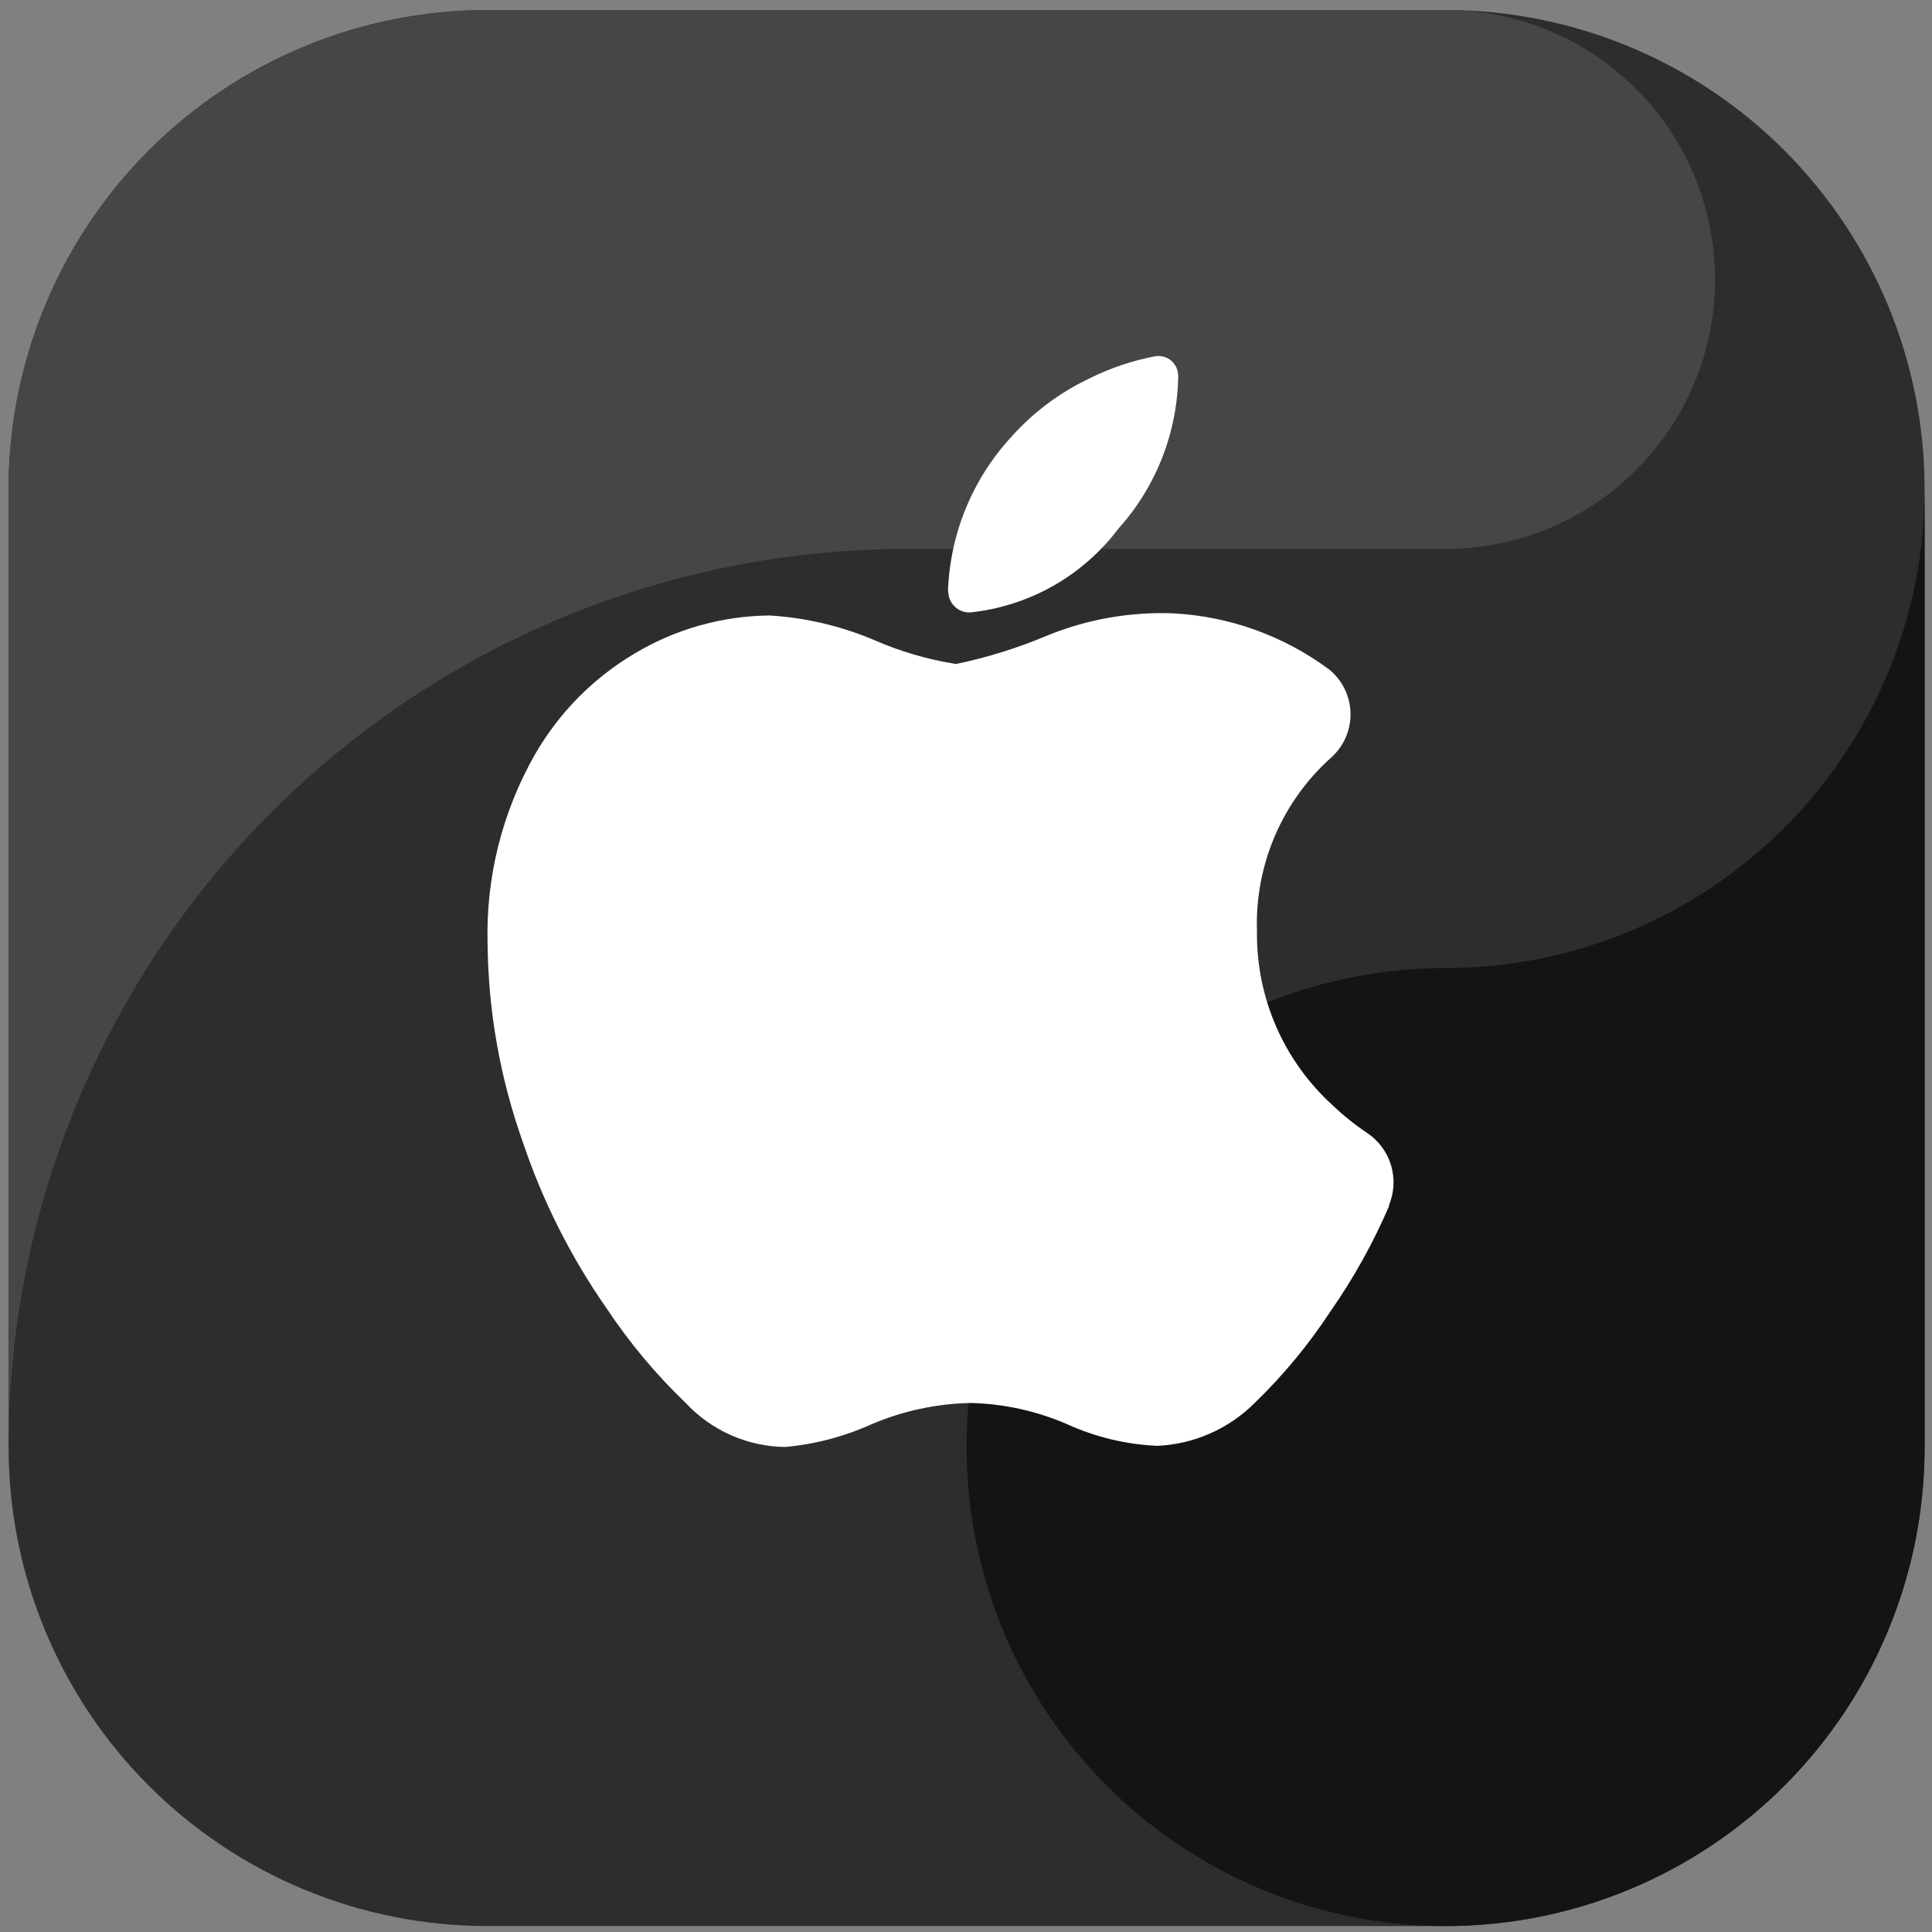
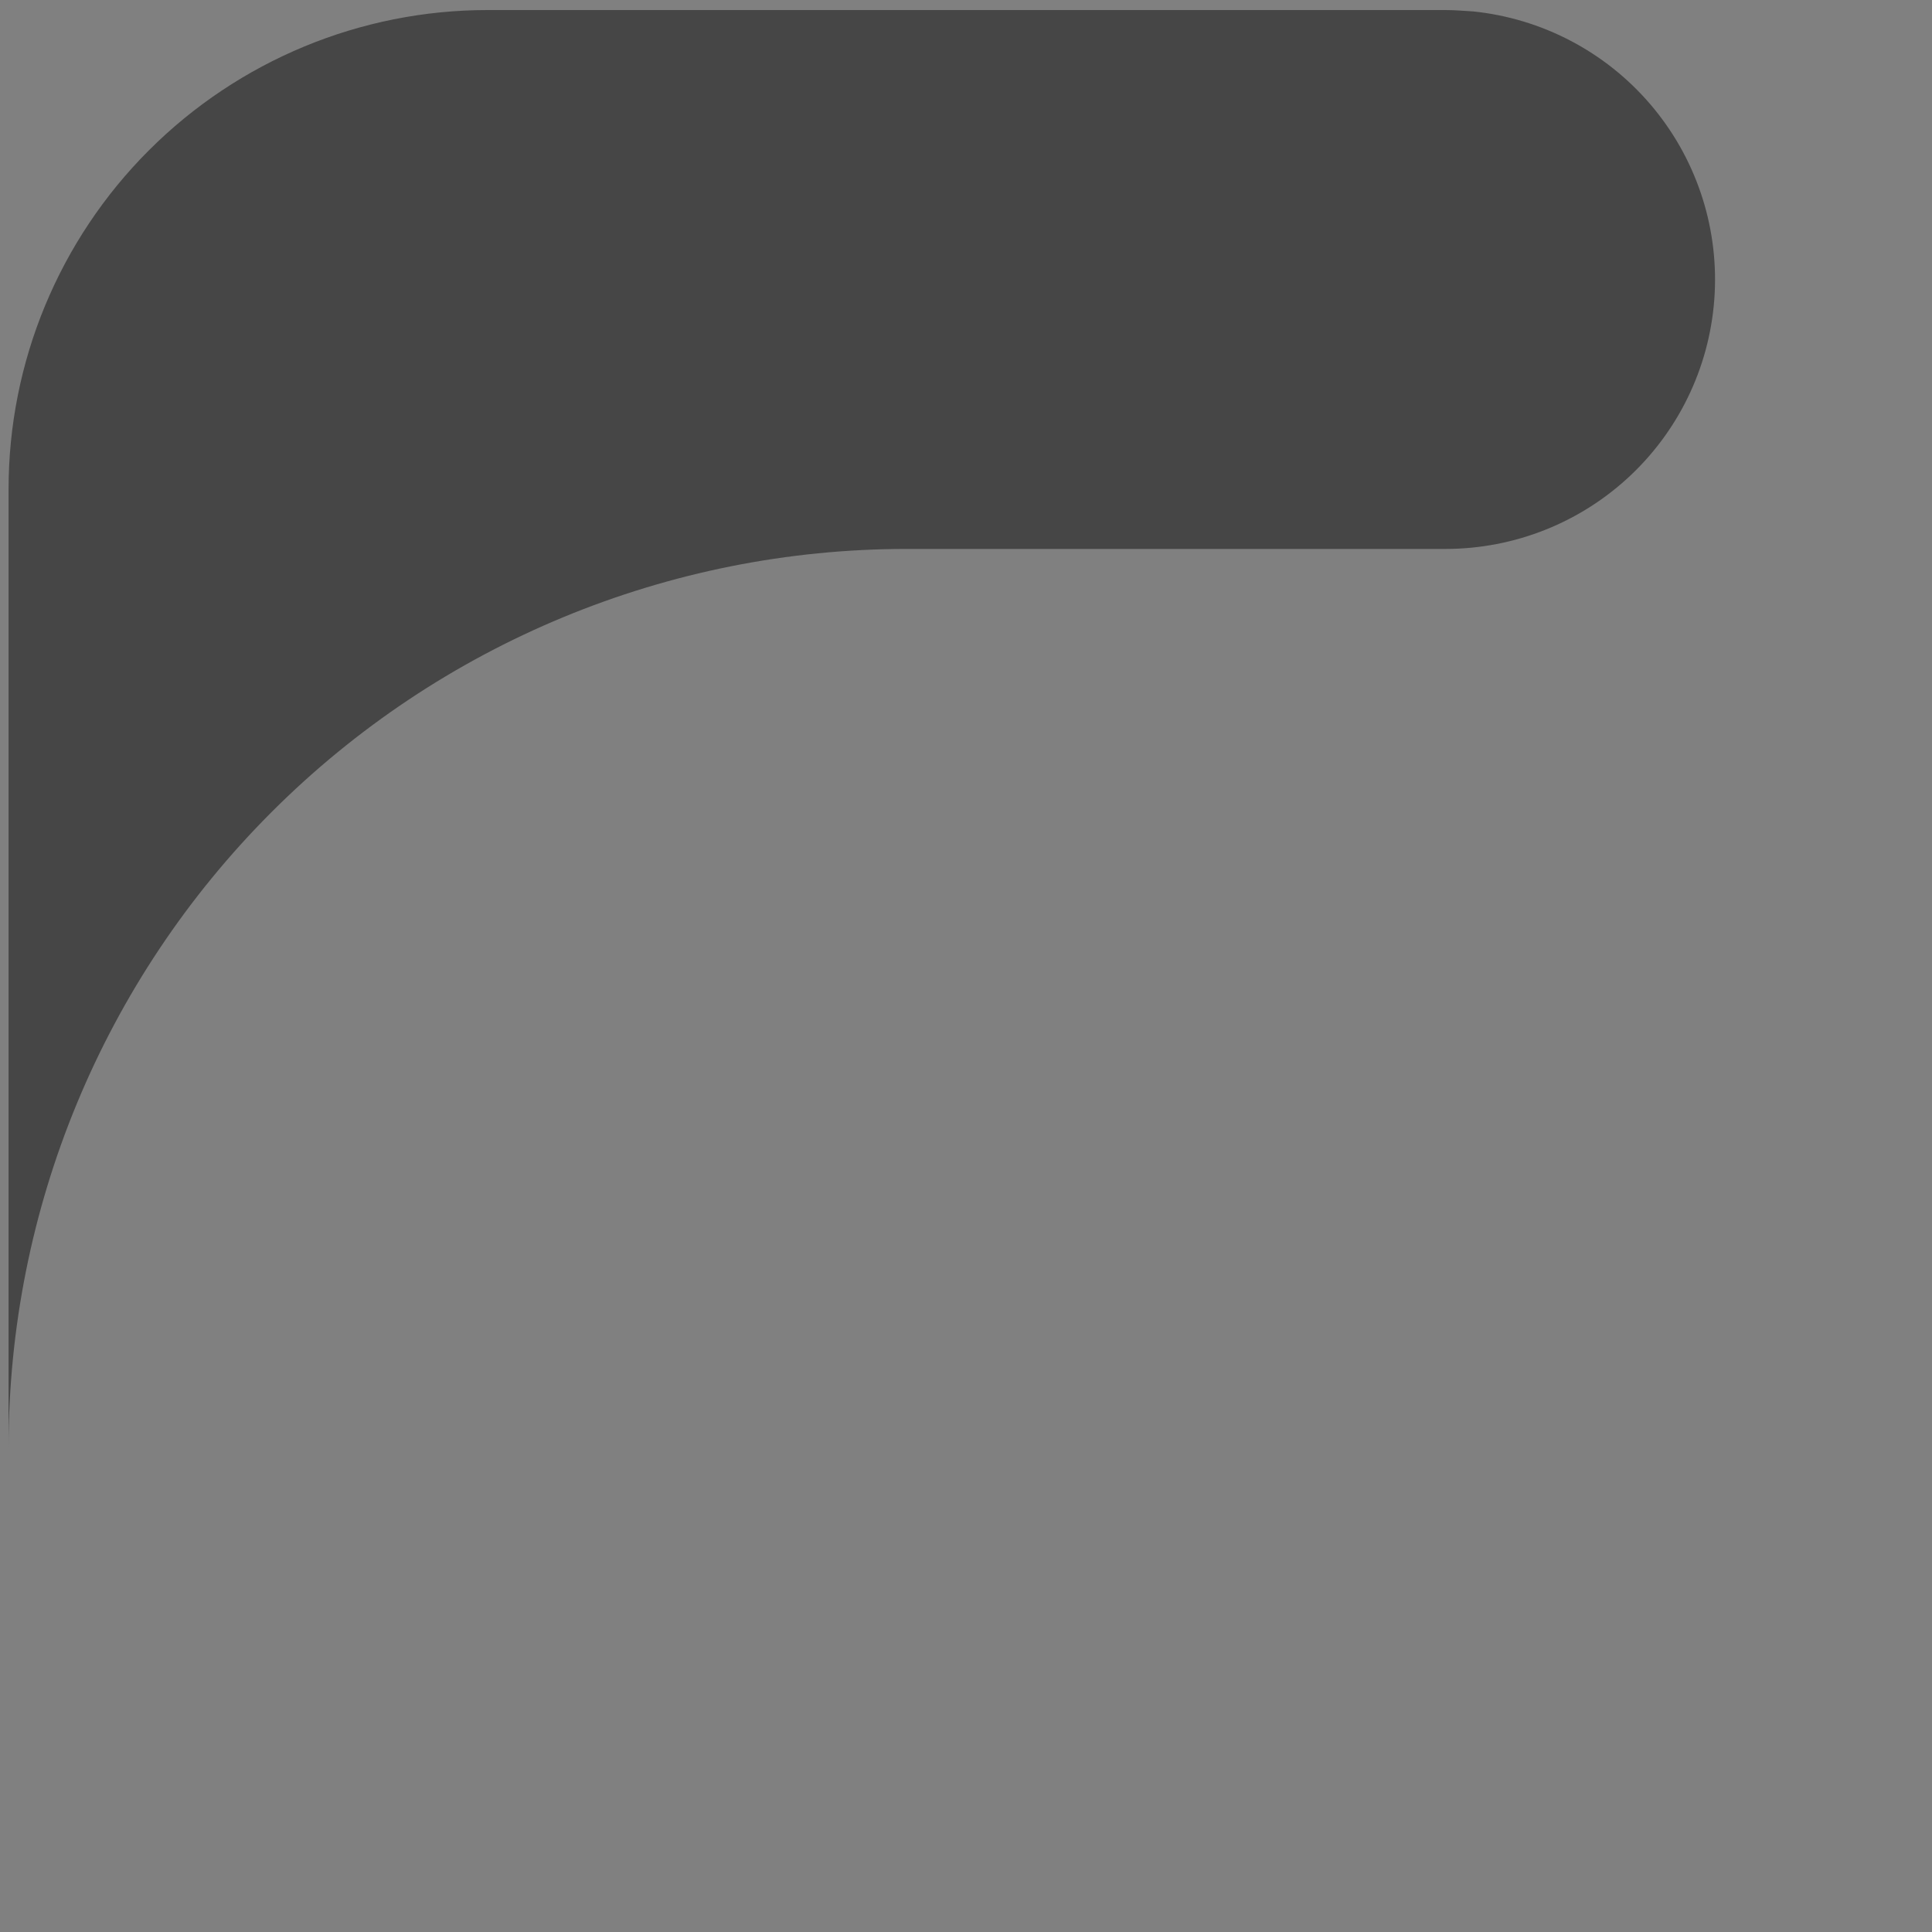
<svg xmlns="http://www.w3.org/2000/svg" width="121" height="121" viewBox="0 0 121 121" fill="none">
  <rect x="0" y="0" width="121" height="121" fill="#808080" stroke="none" />
  <g clip-path="url(#clip0_614_29)">
-     <path fill-rule="evenodd" clip-rule="evenodd" d="M90.537 120.629H30.537C22.581 120.629 14.95 117.468 9.324 111.842C3.698 106.216 0.537 98.585 0.537 90.629L0.537 30.629C0.537 22.672 3.698 15.042 9.324 9.416C14.95 3.79 22.581 0.629 30.537 0.629L90.537 0.629C98.494 0.629 106.124 3.79 111.75 9.416C117.376 15.042 120.537 22.672 120.537 30.629V90.629C120.537 98.585 117.376 106.216 111.75 111.842C106.124 117.468 98.494 120.629 90.537 120.629Z" fill="#2D2D2D" />
    <path fill-rule="evenodd" clip-rule="evenodd" d="M56.787 34.379H90.537C94.863 34.379 99.024 32.717 102.16 29.737C105.297 26.757 107.169 22.687 107.39 18.366C107.611 14.046 106.165 9.805 103.35 6.521C100.535 3.236 96.566 1.158 92.262 0.715C91.688 0.683 91.12 0.629 90.537 0.629H30.537C22.581 0.629 14.95 3.79 9.324 9.416C3.698 15.042 0.537 22.672 0.537 30.629L0.537 90.629C0.537 75.711 6.464 61.403 17.013 50.855C27.562 40.306 41.869 34.379 56.787 34.379Z" fill="#464646" />
-     <path fill-rule="evenodd" clip-rule="evenodd" d="M90.537 60.629C84.604 60.629 78.803 62.388 73.87 65.685C68.936 68.981 65.091 73.667 62.821 79.148C60.55 84.63 59.956 90.662 61.114 96.482C62.271 102.301 65.128 107.647 69.324 111.842C73.519 116.038 78.865 118.895 84.684 120.052C90.504 121.21 96.536 120.616 102.018 118.345C107.499 116.075 112.185 112.229 115.481 107.296C118.778 102.363 120.537 96.562 120.537 90.629V30.629C120.537 38.585 117.376 46.216 111.75 51.842C106.124 57.468 98.494 60.629 90.537 60.629Z" fill="#141414" />
-     <path d="M73.791 23.526C73.746 27.069 72.415 30.473 70.047 33.108C68.939 34.576 67.541 35.8 65.94 36.704C64.338 37.608 62.567 38.171 60.738 38.359C60.562 38.363 60.388 38.332 60.224 38.267C60.061 38.202 59.912 38.106 59.787 37.983C59.661 37.86 59.562 37.713 59.493 37.551C59.425 37.389 59.39 37.215 59.39 37.039H59.371C59.492 33.44 60.901 30.003 63.344 27.357C64.7 25.836 66.345 24.602 68.183 23.725C69.505 23.06 70.914 22.583 72.369 22.309C72.544 22.283 72.723 22.294 72.894 22.343C73.064 22.392 73.222 22.477 73.357 22.593C73.491 22.708 73.599 22.851 73.673 23.013C73.748 23.174 73.786 23.349 73.786 23.526H73.791ZM87.004 75.516C86.005 77.842 84.772 80.06 83.322 82.135C81.958 84.215 80.368 86.138 78.58 87.867C76.955 89.491 74.781 90.449 72.486 90.552C70.541 90.467 68.63 90.01 66.857 89.208C64.942 88.373 62.884 87.918 60.796 87.867C58.651 87.909 56.535 88.365 54.563 89.208C52.859 89.976 51.039 90.454 49.178 90.623C48.007 90.609 46.85 90.357 45.779 89.884C44.708 89.41 43.744 88.724 42.945 87.867C41.079 86.077 39.416 84.087 37.985 81.933C35.75 78.728 33.983 75.22 32.74 71.515C31.322 67.527 30.577 63.33 30.537 59.097C30.424 54.944 31.454 50.841 33.514 47.234C35.016 44.63 37.164 42.458 39.751 40.926C42.301 39.401 45.21 38.579 48.182 38.547C50.426 38.68 52.631 39.194 54.703 40.066C56.355 40.793 58.093 41.304 59.876 41.586C61.841 41.177 63.762 40.576 65.611 39.794C68.083 38.789 70.74 38.318 73.407 38.41C76.977 38.582 80.415 39.817 83.279 41.956C83.677 42.288 84 42.702 84.225 43.17C84.45 43.638 84.571 44.148 84.582 44.667C84.592 45.186 84.491 45.701 84.285 46.178C84.079 46.654 83.773 47.081 83.388 47.429C81.858 48.794 80.646 50.479 79.84 52.365C79.034 54.251 78.653 56.292 78.724 58.341C78.698 60.389 79.108 62.419 79.927 64.297C80.745 66.174 81.953 67.856 83.471 69.231C84.135 69.865 84.854 70.44 85.617 70.951C86.338 71.431 86.869 72.147 87.119 72.976C87.369 73.805 87.322 74.696 86.986 75.494C87.008 75.507 87.006 75.513 87.004 75.516Z" fill="white" />
  </g>
  <defs>
    <clipPath id="clip0_614_29">
      <rect width="120" height="120" fill="white" transform="translate(0.537 0.629)" />
    </clipPath>
  </defs>
</svg>